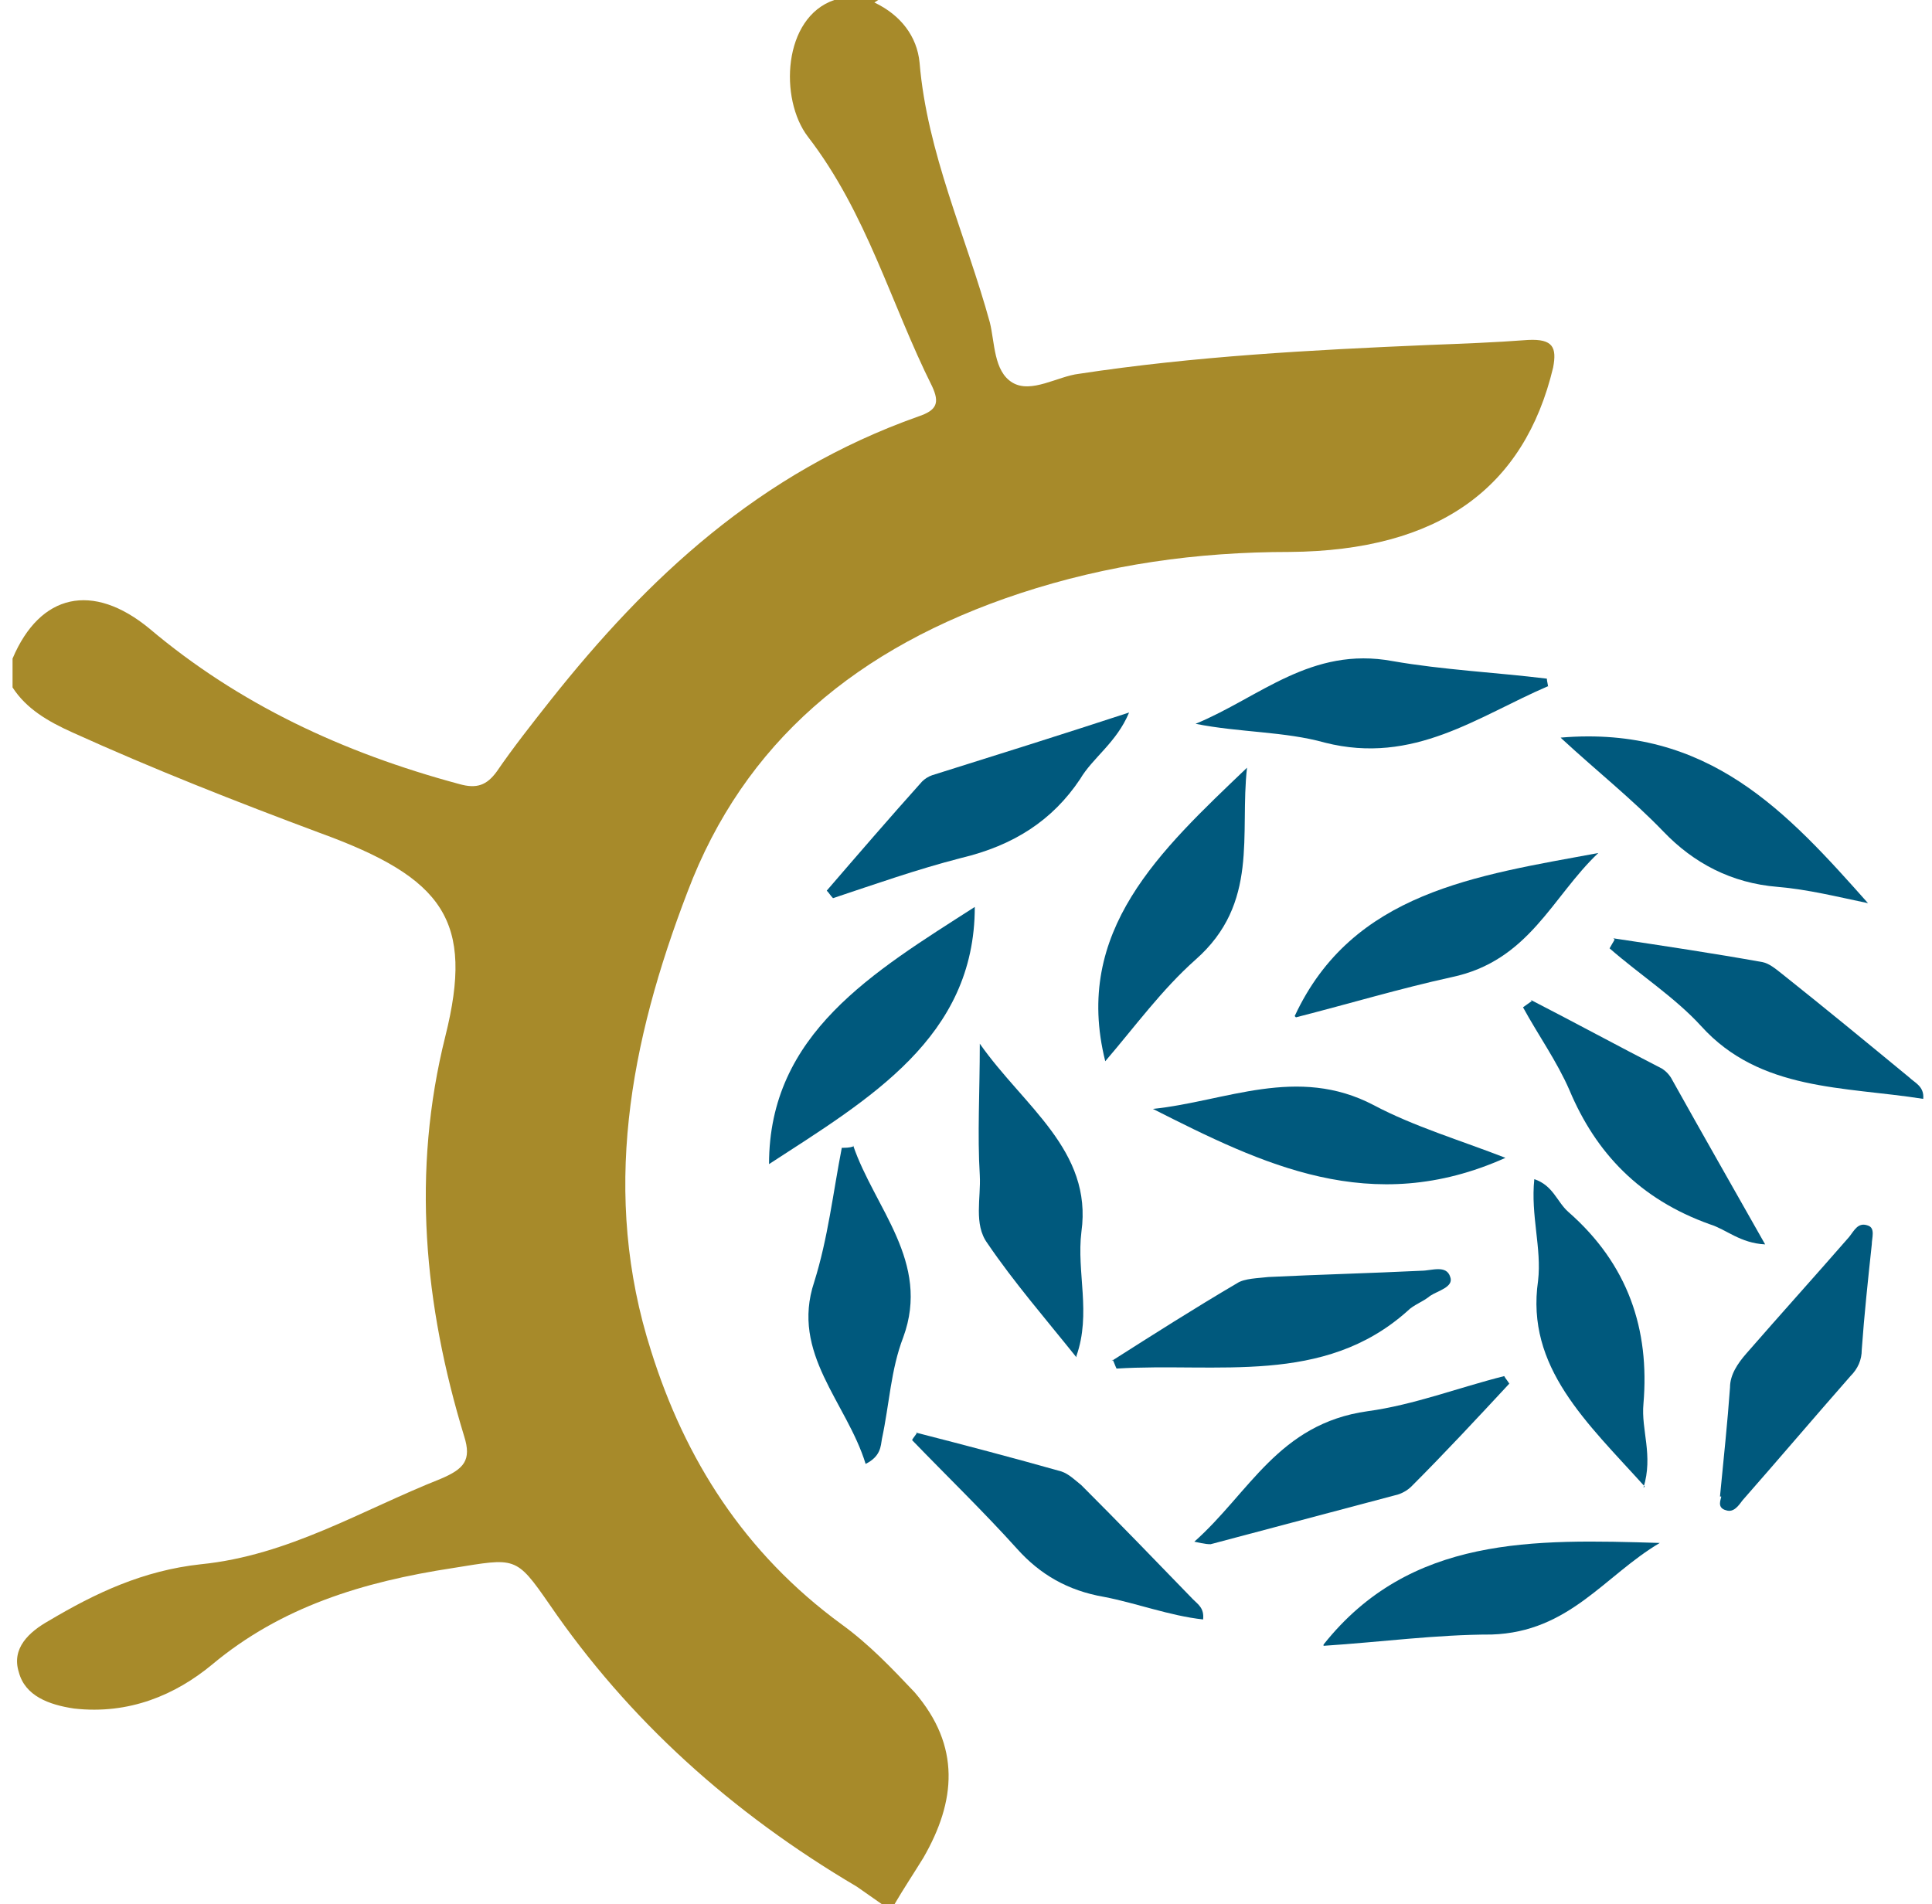
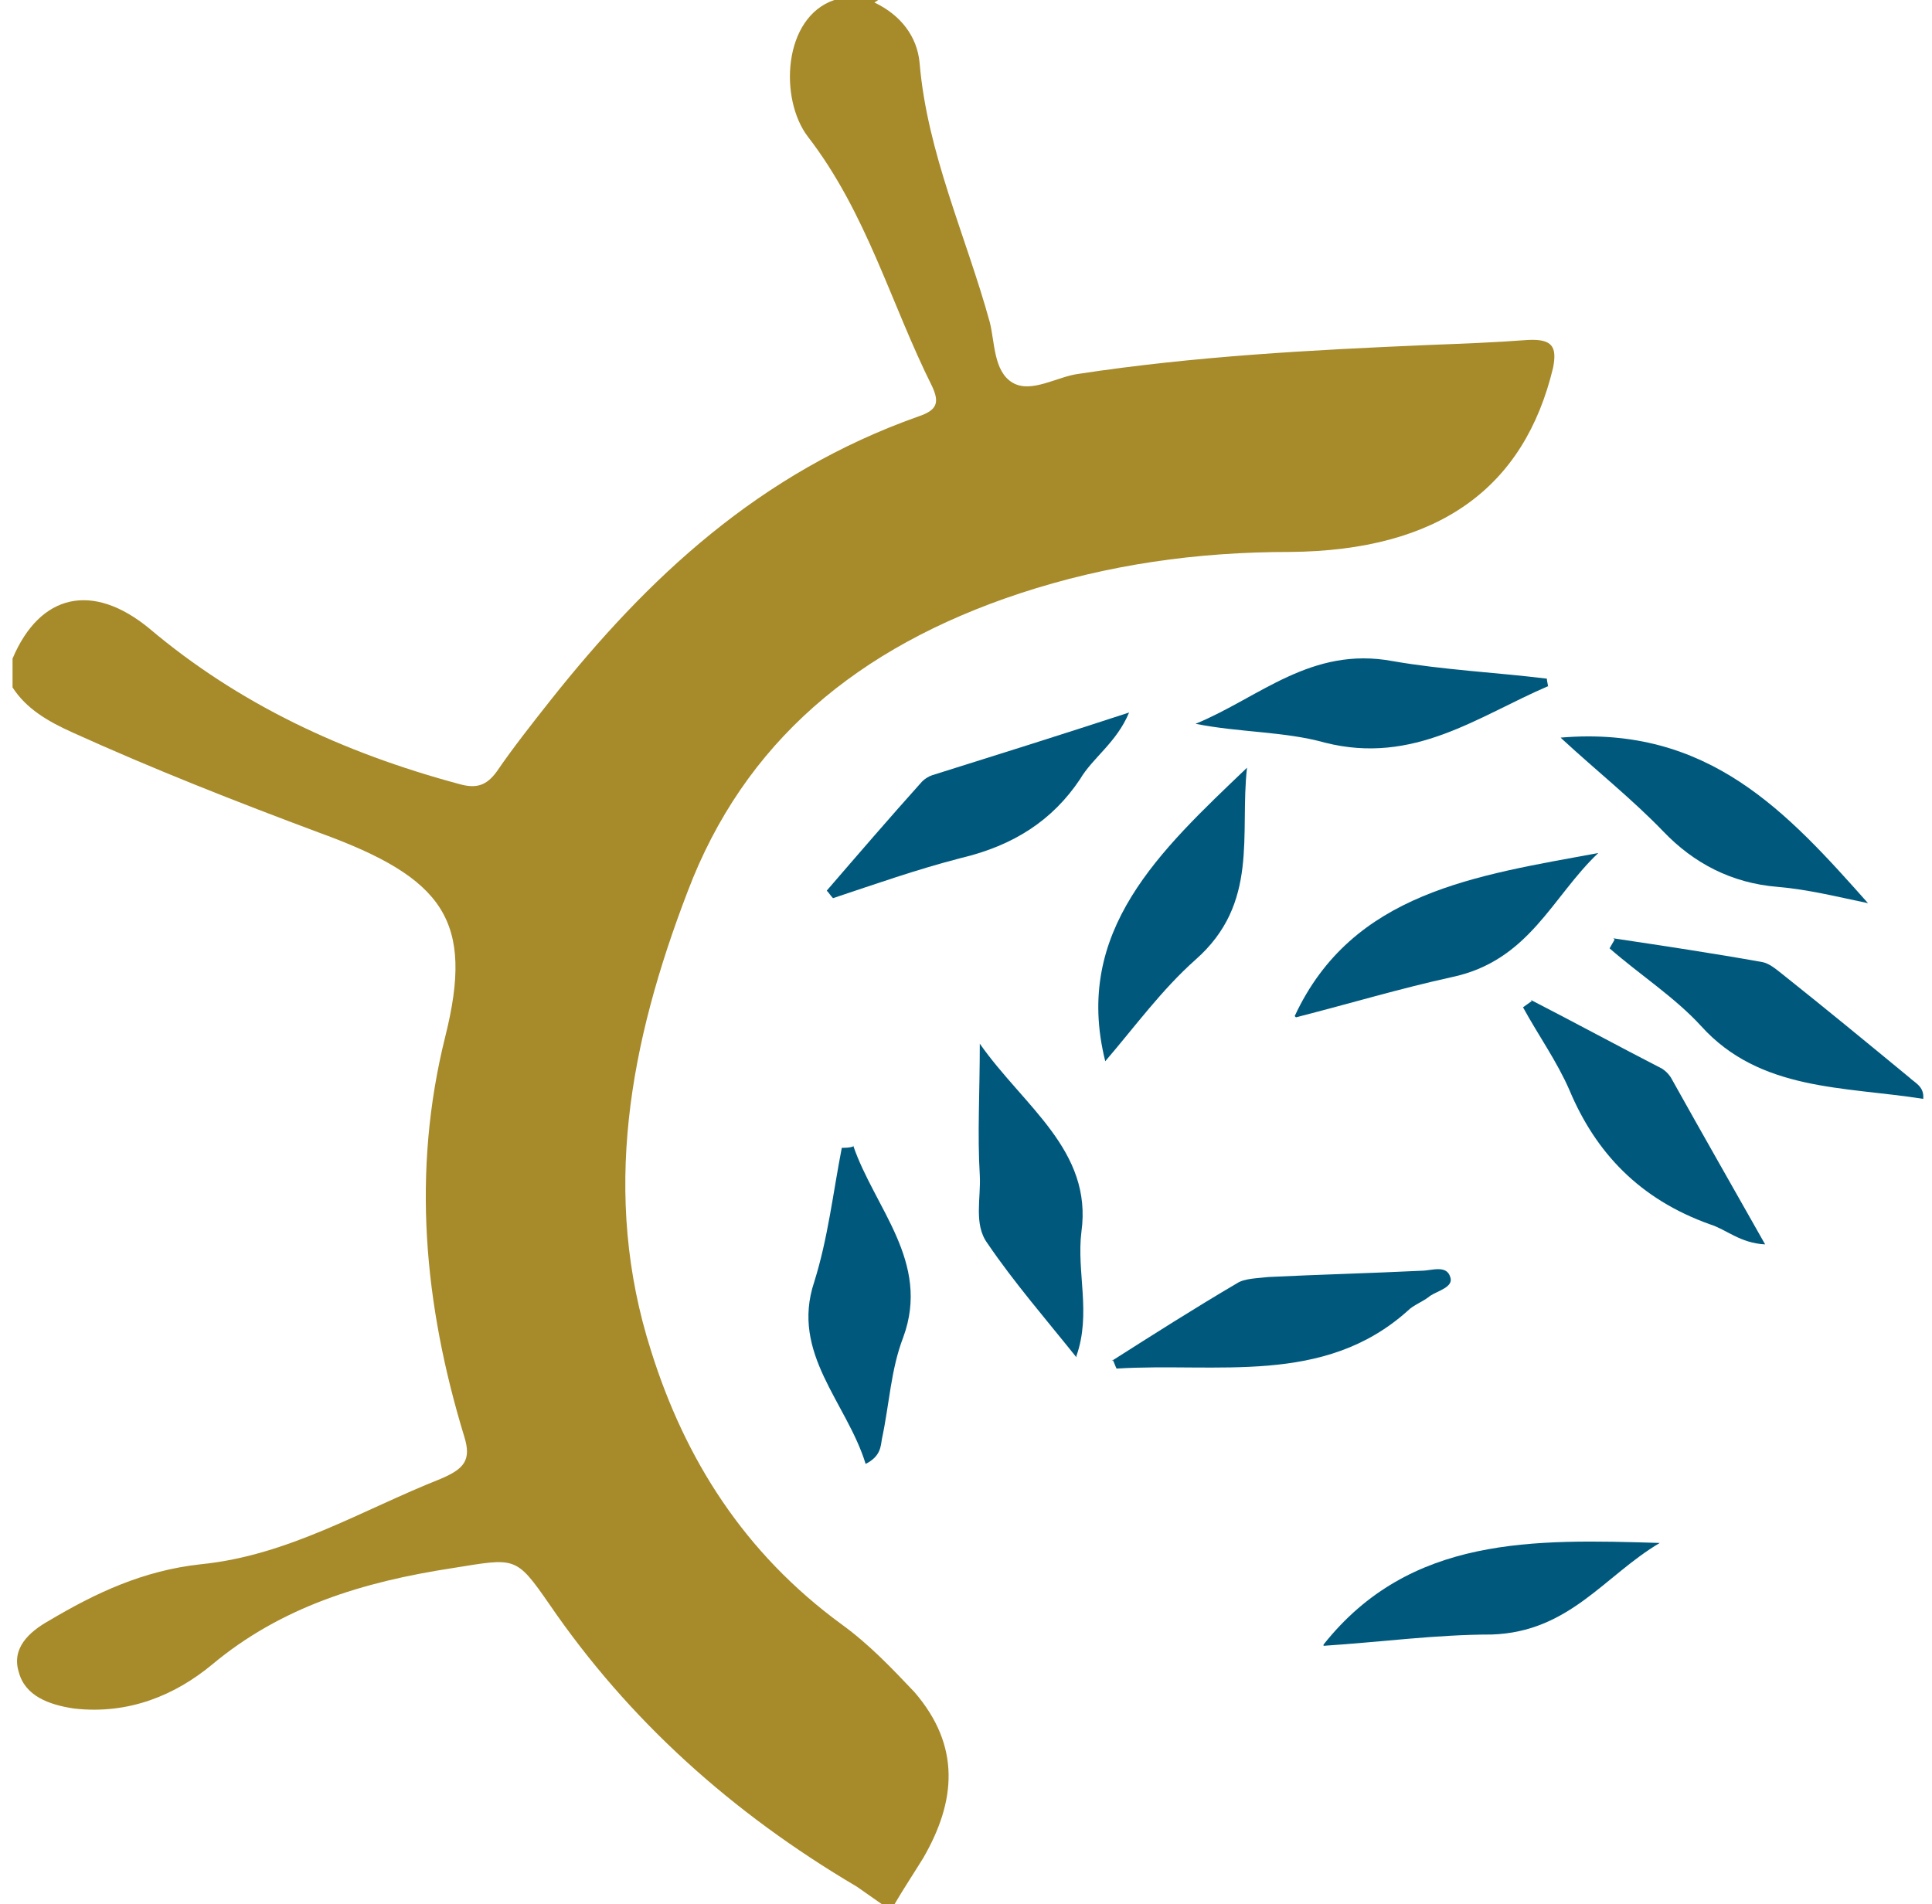
<svg xmlns="http://www.w3.org/2000/svg" viewBox="0 0 154 151.8">
  <path d="m69.7.2c2.1 1 3.4 2.7 3.6 4.8.6 7.2 3.7 13.8 5.6 20.7.4 1.6.3 3.9 1.8 4.8s3.6-.5 5.3-.7c9.2-1.4 18.5-1.9 27.9-2.3 2.6-.1 5.3-.2 7.9-.4 2-.1 2.3.6 2 2.2-2.3 9.6-9.1 14.6-21 14.7-7.4 0-14.5 1-21.5 3.3-13 4.3-22 11.9-26.5 23.8-4.6 12-6.9 24.1-2.9 36.6 2.7 8.6 7.4 16.1 15.2 21.8 2.2 1.6 4 3.5 5.8 5.4 3.7 4.3 3.3 8.7.7 13.2-.8 1.3-1.6 2.5-2.3 3.7h-1c-.7-.5-1.3-.9-2-1.4-10-5.9-18.2-13.3-24.5-22.5-2.7-3.9-2.7-3.7-7.7-2.9-7.2 1.1-13.7 3.1-19.2 7.7-2.9 2.4-6.6 4-11 3.5-2-.3-3.9-1-4.4-2.9-.6-1.9.8-3.2 2.4-4.1 3.7-2.2 7.5-4 12.1-4.5 7-.7 12.8-4.3 19.1-6.8 1.9-.8 2.5-1.5 1.9-3.4-3.2-10.5-4.2-21.1-1.5-31.9 2.3-9.2-.1-12.6-10-16.2-6.7-2.5-13.3-5.1-19.7-8-2-.9-3.7-1.9-4.8-3.6v-2.3c2.2-5.2 6.4-6.1 10.9-2.4 7.1 6 15.4 9.9 24.7 12.4 1.4.4 2.2.1 3-1 1.3-1.9 2.8-3.8 4.3-5.7 7.7-9.7 16.6-18.1 29.3-22.6 1.5-.5 1.7-1.1 1.1-2.4-3.3-6.6-5.2-13.8-9.9-19.9-2.3-3-2-9.5 2.1-10.9h3.6-.1z" fill="#a78a2a" />
  <g fill="#00597d">
    <path d="m123.4 54.7c-5.6 2.4-10.7 6.3-17.8 4.5-3.2-.9-6.8-.8-10.3-1.5 5.1-2.1 9.2-6.2 15.7-5 4 .7 8.2.9 12.3 1.4 0 .2.1.5.1.7z" />
    <path d="m122 79.7c3.5 1.8 7 3.7 10.5 5.5.3.2.6.5.8.9 2.4 4.3 4.8 8.5 7.4 13.1-2-.1-3.1-1.2-4.4-1.6-5.6-2-9.1-5.7-11.2-10.7-1-2.3-2.5-4.4-3.7-6.6.3-.2.4-.3.7-.5z" />
    <path d="m85.8 108.2c-2.4-3-5-6-7.1-9.1-1.1-1.5-.5-3.6-.6-5.4-.2-3.3 0-6.6 0-10.5 3.5 5 9 8.5 8.1 15-.4 3.2.8 6.5-.4 9.9z" />
    <path d="m88.6 108.5c3.3-2.1 6.6-4.2 10-6.2.6-.4 1.7-.4 2.5-.5 4.1-.2 8.1-.3 12.2-.5.8 0 2-.5 2.3.5.3.8-1 1.1-1.6 1.5-.6.5-1.3.7-1.8 1.2-6.7 6-15.2 4.1-23.2 4.6-.1-.2-.2-.5-.3-.7z" />
-     <path d="m120 92.3c-10.7 4.8-19.4.5-28.1-3.9 5.8-.6 11.5-3.5 17.6-.3 3.2 1.7 6.9 2.8 10.5 4.2z" />
    <path d="m68 91.3c1.7 5 6.2 9.3 4 15.3-1 2.6-1.1 5.3-1.7 8.1-.1.6-.1 1.4-1.3 2-1.5-4.9-6-8.8-4.1-14.5 1.1-3.5 1.5-7.1 2.2-10.7.3 0 .6 0 .9-.1z" />
    <path d="m105.5 131.1c6.9-8.7 16.8-8.4 26.8-8.1-4.4 2.6-7.2 7.1-13.4 7.3-4.4 0-8.8.6-13.4.9z" />
    <path d="m88.1 84.6c-2.6-10.4 4.4-16.8 11.3-23.4-.6 5.3 1 10.8-4.1 15.3-2.7 2.4-4.8 5.3-7.2 8.1z" />
-     <path d="m131.1 118.5c-4.6-5.1-9.5-9.5-8.5-16.4.3-2.6-.6-5.2-.3-8.1 1.5.5 1.8 1.8 2.7 2.6 4.8 4.2 6.5 9.4 6 15.3-.2 2.1.8 4.1 0 6.7z" />
-     <path d="m137.1 119.3c.3-3.1.6-5.9.8-8.7 0-1 .6-1.9 1.3-2.7 2.7-3.1 5.5-6.2 8.2-9.3.4-.5.7-1.2 1.5-.9.6.2.3 1 .3 1.5-.3 2.8-.6 5.6-.8 8.4 0 .8-.3 1.5-.9 2.1-2.9 3.3-5.7 6.6-8.6 9.9-.3.4-.7 1-1.3.8-.8-.2-.4-.9-.4-1.1z" />
    <path d="m65.9 71c2.5-2.9 5-5.8 7.6-8.7.2-.2.5-.4.8-.5 5.1-1.6 10.2-3.2 15.7-5-1 2.4-2.9 3.6-3.9 5.3-2.2 3.3-5.3 5.3-9.5 6.3-3.5.9-6.9 2.1-10.2 3.2-.2-.2-.3-.4-.5-.6z" />
    <path d="m128.6 74.8c4 .6 8 1.2 11.9 1.9.5.1 1 .5 1.5.9 3.4 2.7 6.8 5.5 10.2 8.3.4.4 1.2.7 1.1 1.7-6.3-1-13-.6-17.7-5.8-2.1-2.3-4.9-4.1-7.3-6.2.1-.2.3-.5.4-.7z" />
    <path d="m124.4 58.8c11.8-1 18.1 6 24.5 13.2-2.4-.5-4.8-1.1-7.2-1.3-3.7-.3-6.7-1.9-9.1-4.4-2.5-2.6-5.4-4.9-8.1-7.4z" />
-     <path d="m120.4 110.2c-2.6 2.8-5.2 5.6-7.9 8.3-.3.3-.8.6-1.3.7-4.9 1.3-9.8 2.6-14.7 3.9-.2 0-.4 0-1.3-.2 4.4-3.9 6.7-9.4 13.8-10.4 3.7-.5 7.3-1.9 10.9-2.8.1.2.3.4.4.6z" />
-     <path d="m61.3 92.8c0-10.4 8.3-15.3 16.4-20.5 0 10.4-8.4 15.3-16.4 20.5z" />
    <path d="m103.2 81c4.6-9.9 14.5-11.2 24.2-13-3.7 3.5-5.5 8.6-11.7 9.9-4.1.9-8.1 2.1-12.4 3.2z" />
-     <path d="m73 114.2c3.9 1 7.7 2 11.6 3.1.6.2 1.1.7 1.6 1.1 3 3 5.9 6 8.9 9.1.4.4.9.7.8 1.6-2.7-.3-5.3-1.3-7.9-1.8-2.9-.5-5.1-1.8-6.9-3.8-2.7-3-5.6-5.8-8.4-8.7.1-.2.3-.4.4-.6z" />
+     <path d="m73 114.2z" />
  </g>
</svg>